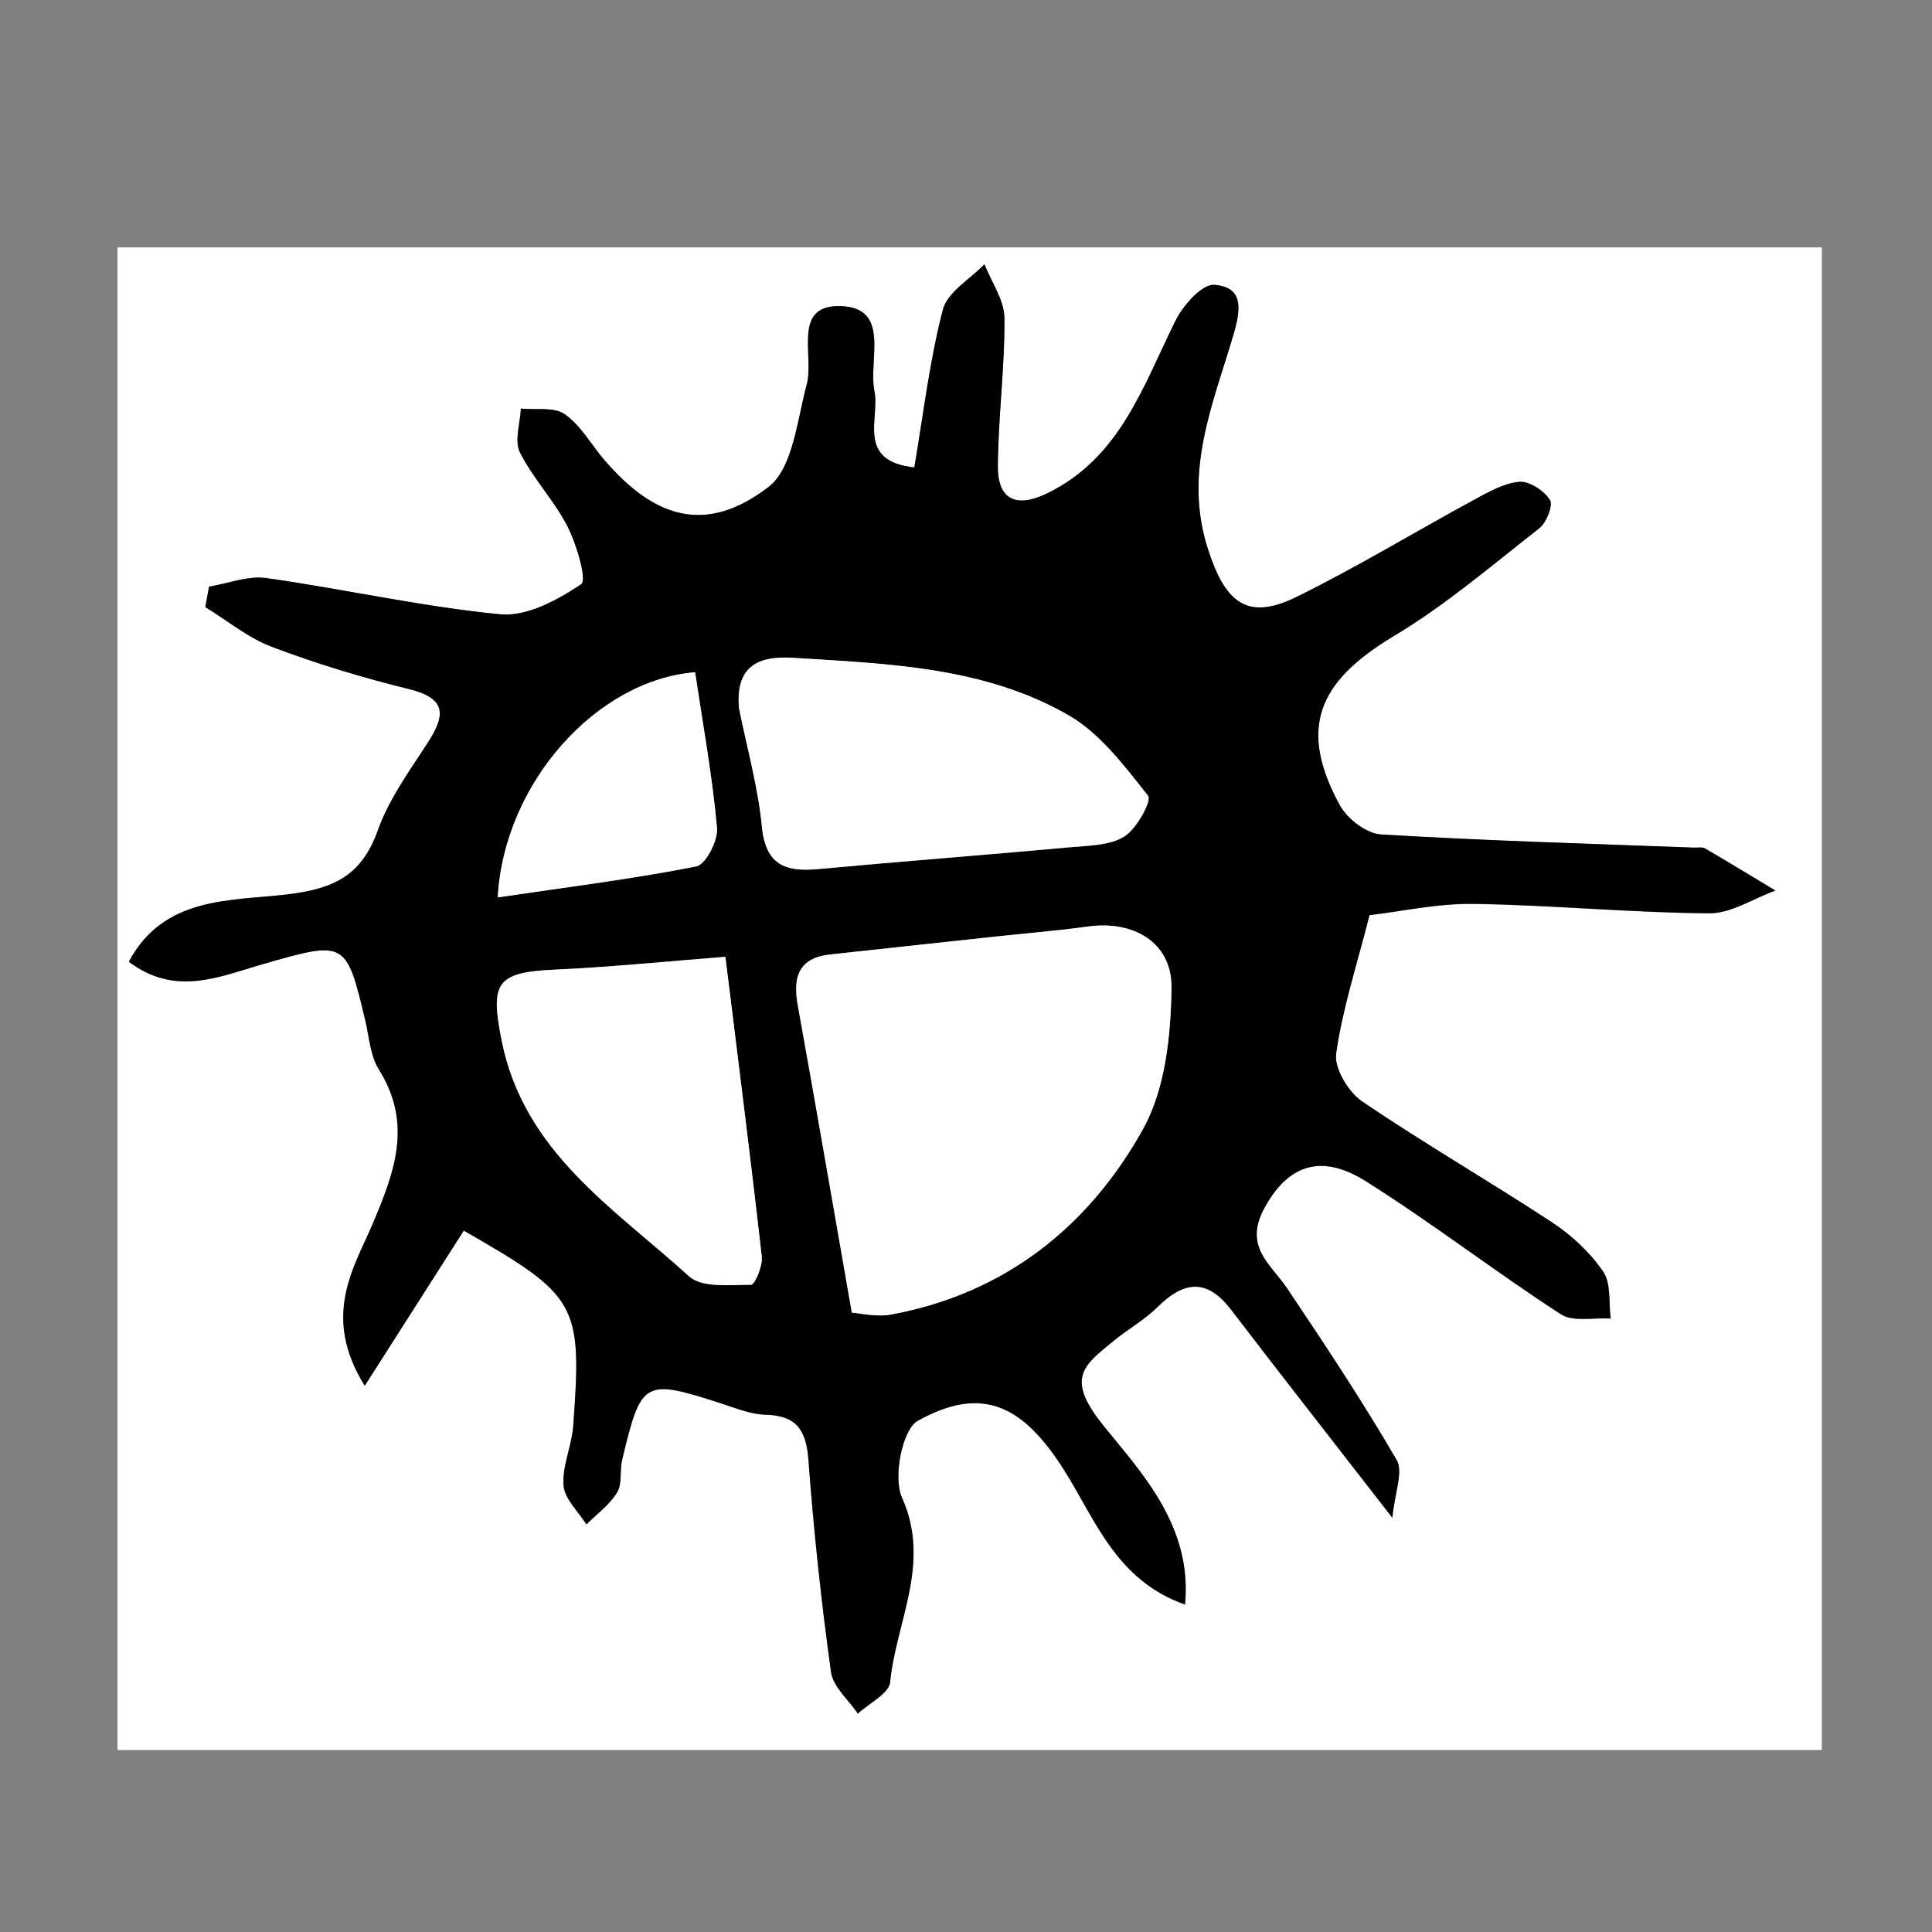
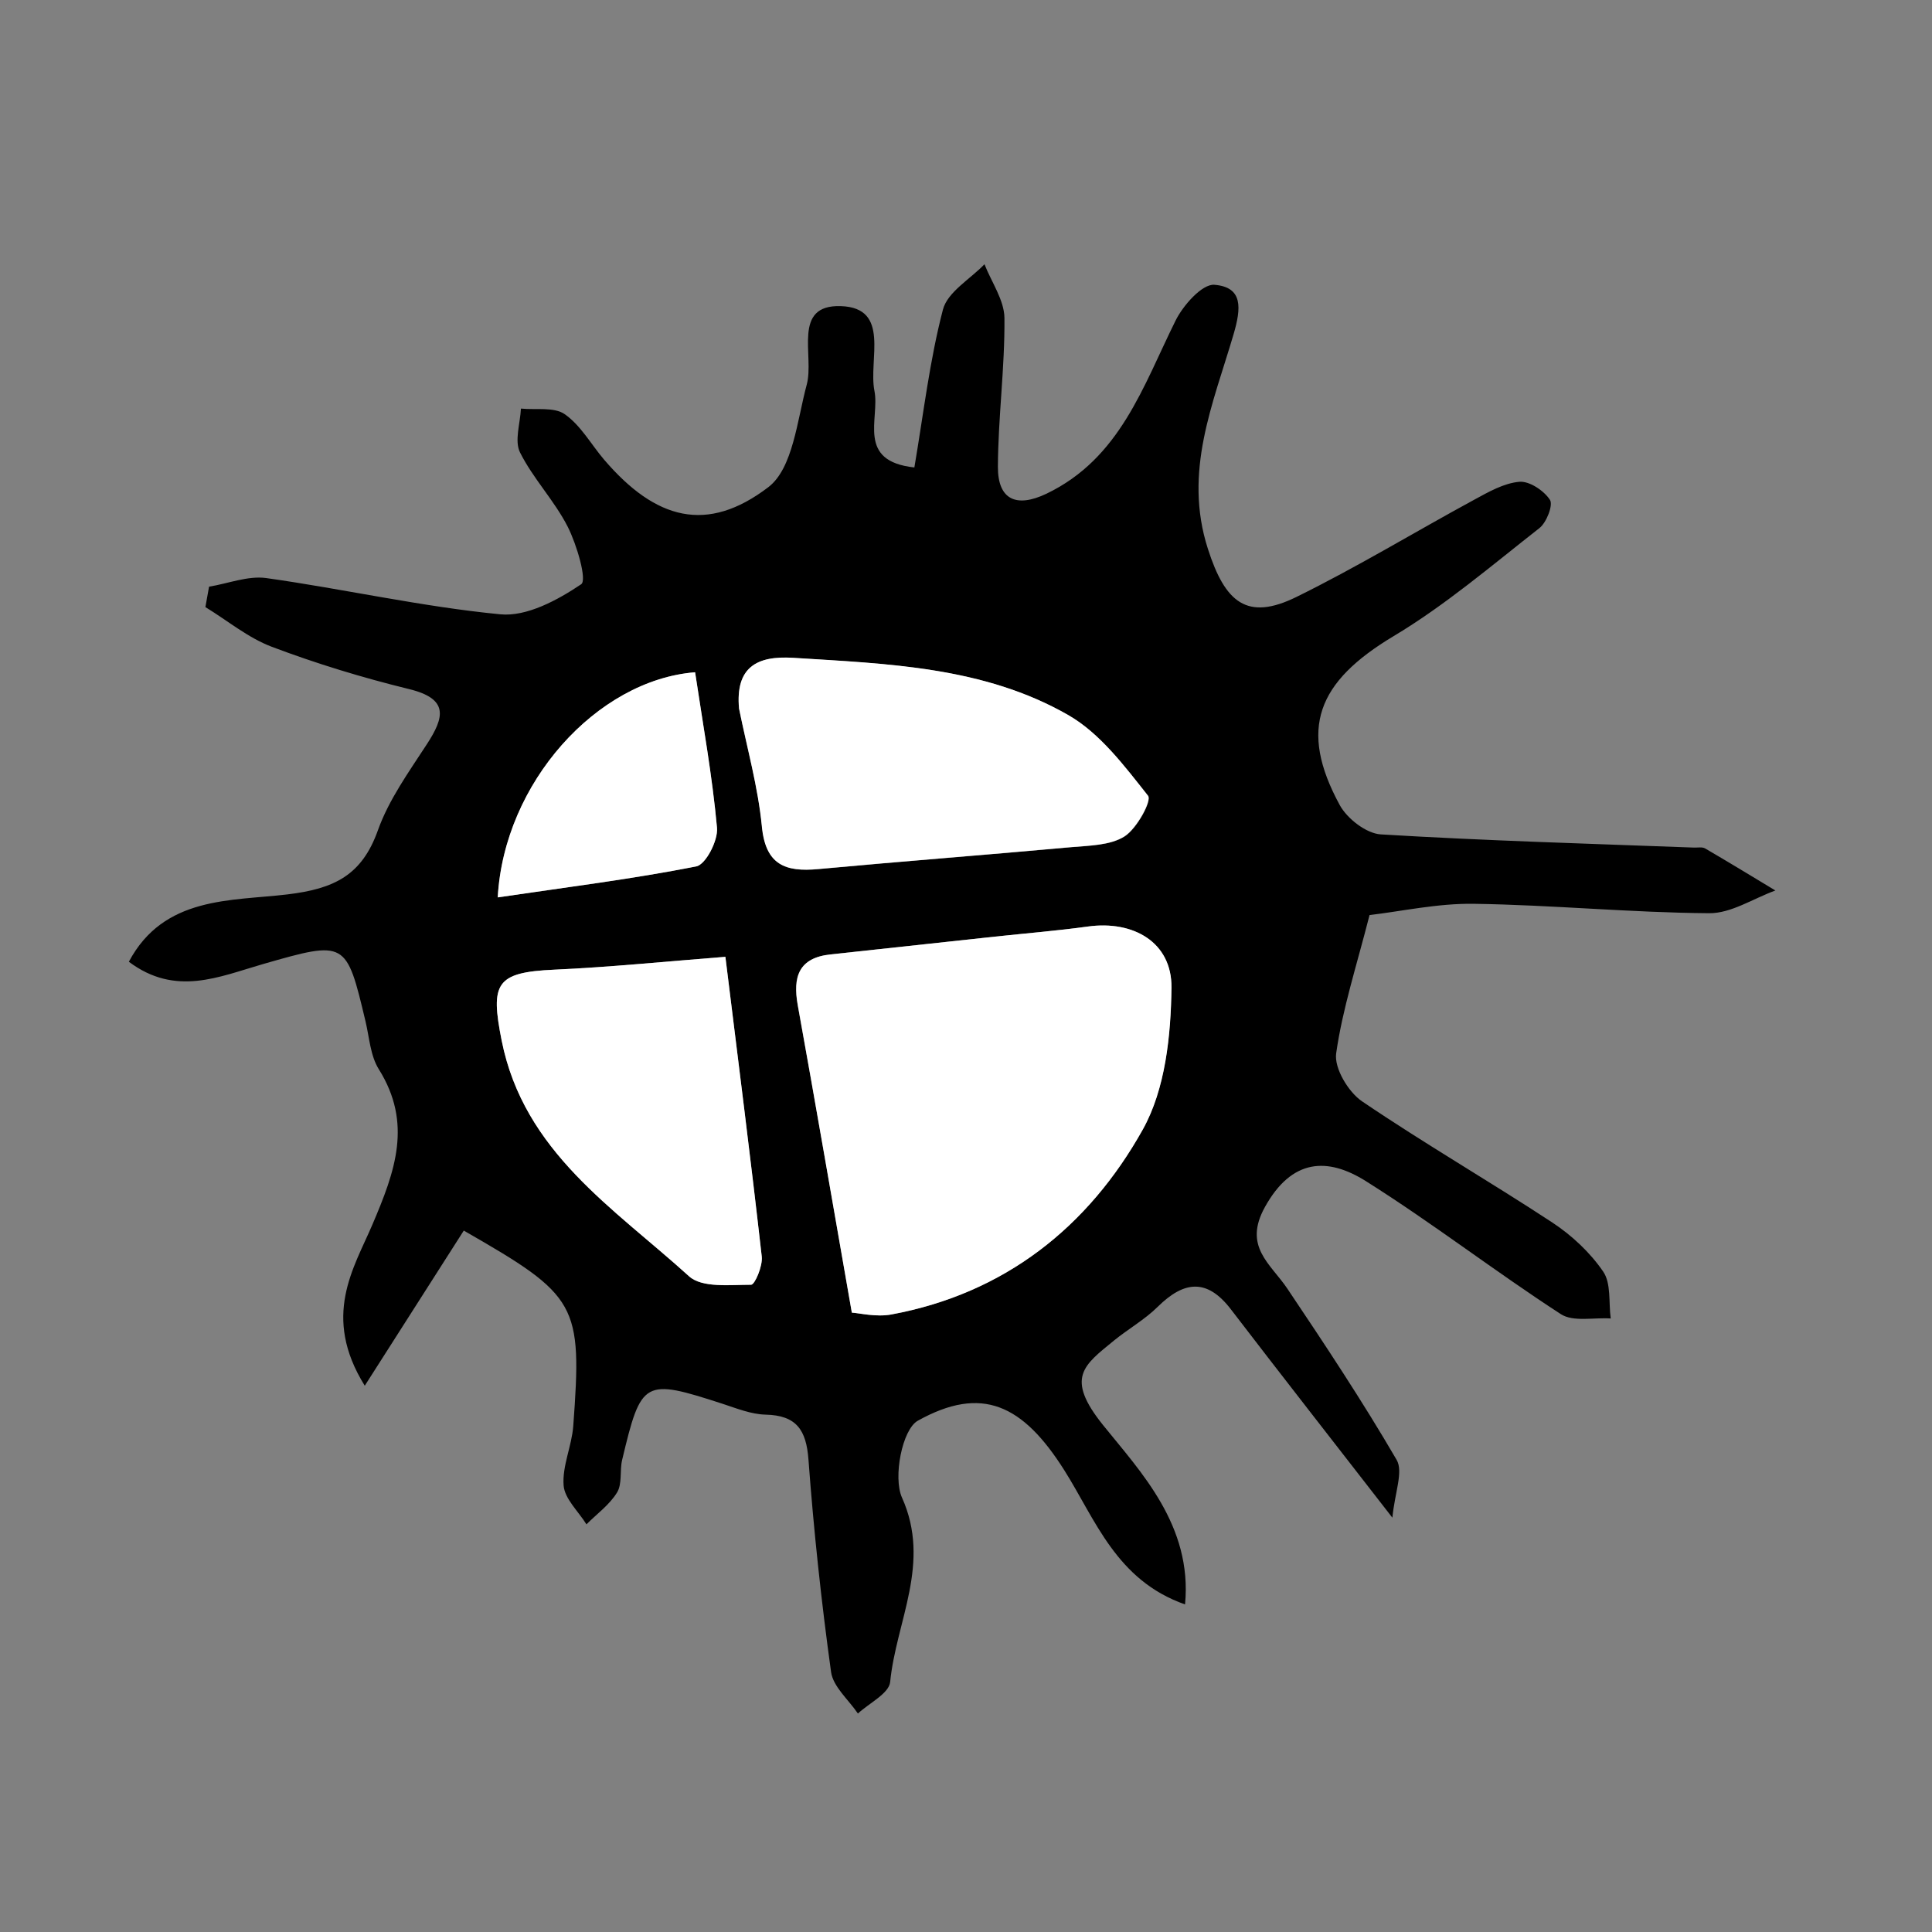
<svg xmlns="http://www.w3.org/2000/svg" version="1.1" id="Layer_1" x="0px" y="0px" viewBox="0 0 1683.8 1683.8" style="enable-background:new 0 0 1683.8 1683.8;" xml:space="preserve">
  <rect x="0" y="0" width="1683.8" height="1683.8" fill="#808080" stroke="none" />
  <style type="text/css">
	.st0{fill:#FFFFFF;}
</style>
  <g>
    <g>
-       <path class="st0" d="M1587.8,1525.2c-494.8,0-989.6,0-1485.4,0c0-435.8,0-871.9,0-1309.6c494.5,0,989.9,0,1485.4,0    C1587.8,651.3,1587.8,1088.1,1587.8,1525.2z M404.2,1072.5c99.4,57,103.3,63.7,95.3,170.6c-1.3,17.4-9.7,34.8-8.4,51.7    c0.9,11.7,12.9,22.6,19.9,33.9c9.1-9.1,20.2-17.1,26.7-27.8c4.6-7.5,2.1-19,4.4-28.3c16.7-70.1,18.9-71.2,87.7-48.9    c12.2,4,24.8,9.1,37.3,9.4c26.9,0.7,35.5,13.3,37.4,39.2c4.6,61.9,11.2,123.7,19.7,185.1c1.8,12.9,15.3,24.2,23.4,36.2    c9.8-9.1,27.2-17.5,28.1-27.5c5.3-53,36.1-103.5,10.3-160.7c-8-17.7,0.2-59.4,13.8-67c55.9-31.1,91.5-14.2,127.7,43.2    c27.2,43.1,45.3,95.8,105.2,116.9c6.6-68.8-39-115.9-71.3-156.1c-33.5-41.7-16.7-52.4,9.4-73.9c12.4-10.2,26.8-18.2,38.1-29.4    c22.9-22.6,42.9-25,63.9,2.4c43.5,56.9,87.7,113.2,140.6,181.4c2-21.9,9.7-40.1,3.7-50.4c-29.7-51-62.4-100.3-95.3-149.3    c-14.7-21.8-38.6-36.6-19.5-71c23.5-42.4,54.6-43.6,88-22.6c58,36.5,112.4,78.6,169.9,115.9c10.8,7,28.8,2.8,43.5,3.8    c-1.9-13.9,0.5-30.6-6.6-40.9c-11.4-16.6-27.4-31.6-44.4-42.8c-54.7-36-111.6-68.8-165.8-105.6c-12-8.1-24.4-28.8-22.5-41.7    c5.5-38.8,17.9-76.6,29.1-120.6c27.7-3.2,59.4-10.3,91-9.8c68.3,1,136.6,7.7,204.9,8.2c19.2,0.2,38.5-12.9,57.8-19.8    c-20.4-12.3-40.8-24.7-61.3-36.7c-2.5-1.5-6.4-0.6-9.6-0.7c-91-3.5-182.1-6-273-11.5c-12.7-0.8-29.3-13.7-35.8-25.6    c-36.1-66.4-19.5-107.3,47-147.2c45-26.9,85.5-61.6,127-94.1c6.3-4.9,12.2-20.2,9.2-24.7c-5.3-8-17.9-16.4-26.7-15.7    c-13.5,1.2-27,8.9-39.4,15.7c-51.7,28-102,58.7-154.7,84.6c-43.2,21.2-62.3,4.8-77.3-41.9c-21.6-67.3,4.6-126.4,22.4-187    c6.6-22.6,8.5-41.1-16.8-43.1c-10.7-0.8-27.2,17.9-33.8,31.3C996,336.8,976,399.5,911.9,430.3c-26.3,12.6-42.4,5.1-42.3-23.5    c0.2-43.2,6.1-86.5,5.7-129.7c-0.1-15.7-11.3-31.2-17.4-46.8c-12.5,13.1-32.2,24.3-36.2,39.5c-11.6,44.5-16.9,90.6-24.9,137.6    c-50.8-5.5-30-42.6-34.8-66.7c-5.4-27.2,14.4-72.4-29.2-73.9c-42.9-1.5-23,43.1-29.8,68.4c-8.3,31.2-11.9,73-33.5,89.4    c-53.4,40.7-98.3,28.5-143.2-24.1c-11.4-13.3-20.4-29.8-34.2-39.5c-9.3-6.5-25.2-3.6-38.2-4.9c-0.6,12.9-5.9,28.2-0.8,38.2    c11.4,22.8,30,42,41.6,64.8c7.9,15.6,17,46.6,11.7,50.1c-20.6,13.7-47.5,28.4-70.4,26.2c-68.4-6.6-135.9-22-204.1-31.6    c-15.9-2.3-33.2,4.7-49.8,7.5c-1.1,5.9-2.1,11.9-3.2,17.8c19.2,11.8,37.2,26.8,57.9,34.6c38.9,14.6,79,26.9,119.4,36.8    c35,8.6,31.2,24.5,15.6,48.3c-15.7,24-33.1,48.1-42.5,74.7c-14,39.4-38.1,51.2-78.9,56c-48.9,5.9-107.6,1.2-138.2,58.7    c40.8,30.6,78.6,13,117,2c72.4-20.8,72.5-20.4,89.3,50.1c3.3,14,4.2,29.8,11.5,41.5c29.6,47.3,14.3,89-5.6,135.6    c-16.1,37.8-44.3,79.6-6.6,140.3C349.7,1158,375.9,1116.8,404.2,1072.5z" />
      <path d="M404.2,1072.5c-28.3,44.3-54.5,85.5-86.3,135.2c-37.7-60.6-9.5-102.5,6.6-140.3c19.9-46.6,35.2-88.3,5.6-135.6    c-7.3-11.7-8.2-27.5-11.5-41.5c-16.8-70.5-16.9-70.9-89.3-50.1c-38.3,11-76.2,28.6-117-2c30.5-57.4,89.2-52.8,138.2-58.7    c40.8-4.9,64.9-16.6,78.9-56c9.5-26.6,26.9-50.7,42.5-74.7c15.6-23.9,19.4-39.8-15.6-48.3c-40.4-9.9-80.5-22.1-119.4-36.8    c-20.7-7.8-38.7-22.9-57.9-34.6c1.1-5.9,2.1-11.9,3.2-17.8c16.6-2.7,33.9-9.7,49.8-7.5c68.2,9.6,135.7,25,204.1,31.6    c23,2.2,49.9-12.4,70.4-26.2c5.3-3.5-3.8-34.5-11.7-50.1c-11.6-22.8-30.2-42-41.6-64.8c-5-10.1,0.2-25.3,0.8-38.2    c13,1.3,28.9-1.6,38.2,4.9c13.9,9.7,22.9,26.2,34.2,39.5c45,52.6,89.8,64.8,143.2,24.1c21.5-16.4,25.1-58.3,33.5-89.4    c6.8-25.3-13.1-69.9,29.8-68.4c43.5,1.5,23.8,46.7,29.2,73.9c4.8,24.1-16,61.2,34.8,66.7c8-47.1,13.3-93.2,24.9-137.6    c4-15.3,23.7-26.5,36.2-39.5c6.1,15.6,17.2,31.2,17.4,46.8c0.4,43.2-5.5,86.5-5.7,129.7c-0.1,28.6,15.9,36.1,42.3,23.5    c64.2-30.8,84.1-93.5,112.5-150.8c6.6-13.4,23.2-32.1,33.8-31.3c25.3,2,23.4,20.5,16.8,43.1c-17.8,60.6-44,119.8-22.4,187    c15,46.8,34.1,63.2,77.3,41.9c52.7-25.9,103.1-56.6,154.7-84.6c12.5-6.8,25.9-14.5,39.4-15.7c8.8-0.8,21.5,7.7,26.7,15.7    c3,4.5-2.9,19.8-9.2,24.7c-41.5,32.5-82,67.2-127,94.1c-66.5,39.8-83.1,80.8-47,147.2c6.5,11.9,23.1,24.8,35.8,25.6    c90.9,5.5,182,8.1,273,11.5c3.2,0.1,7.1-0.7,9.6,0.7c20.6,12,40.9,24.4,61.3,36.7c-19.3,7-38.6,20-57.8,19.8    c-68.3-0.5-136.6-7.2-204.9-8.2c-31.6-0.5-63.3,6.6-91,9.8c-11.2,44-23.6,81.8-29.1,120.6c-1.8,12.9,10.6,33.6,22.5,41.7    c54.2,36.8,111,69.6,165.8,105.6c17,11.2,33,26.1,44.4,42.8c7.1,10.3,4.7,27.1,6.6,40.9c-14.7-1-32.8,3.2-43.5-3.8    c-57.5-37.3-111.9-79.4-169.9-115.9c-33.4-21-64.5-19.8-88,22.6c-19.1,34.5,4.8,49.2,19.5,71c32.9,49,65.6,98.3,95.3,149.3    c6,10.3-1.6,28.5-3.7,50.4c-52.9-68.2-97.1-124.6-140.6-181.4c-20.9-27.4-41-25-63.9-2.4c-11.3,11.2-25.7,19.3-38.1,29.4    c-26.2,21.5-43,32.2-9.4,73.9c32.3,40.2,77.9,87.3,71.3,156.1c-59.9-21-78-73.8-105.2-116.9c-36.2-57.3-71.9-74.3-127.7-43.2    c-13.6,7.6-21.7,49.4-13.8,67c25.7,57.2-5.1,107.7-10.3,160.7c-1,10-18.3,18.4-28.1,27.5c-8.1-12-21.6-23.3-23.4-36.2    c-8.5-61.4-15.1-123.2-19.7-185.1c-1.9-25.9-10.5-38.6-37.4-39.2c-12.5-0.3-25.1-5.4-37.3-9.4c-68.8-22.3-71-21.2-87.7,48.9    c-2.2,9.3,0.2,20.8-4.4,28.3c-6.5,10.7-17.6,18.7-26.7,27.8c-7-11.3-19-22.2-19.9-33.9c-1.3-16.9,7.1-34.3,8.4-51.7    C507.5,1136.2,503.6,1129.5,404.2,1072.5z M742.4,1144c6.8,0.4,21.2,4,34.4,1.6c98.8-18.3,171.7-76.4,219.1-161.2    c19.7-35.2,24.5-82,25-123.7c0.4-39.6-33.3-58.7-72.8-53.2c-26.9,3.7-54,5.9-81,8.8c-47.7,5.2-95.5,10.4-143.2,15.5    c-28,3-33.1,19.6-28.7,44.2C711,963.2,726.1,1050.4,742.4,1144z M644.1,617.5c6.9,34.4,16.6,68.5,20.1,103.2    c3.3,33.3,20.5,39.5,49,36.8c73.4-6.8,147-12.4,220.4-19.1c15.9-1.4,34.1-1.5,46.6-9.4c10.7-6.8,23.9-31.1,20.5-35.4    c-20.5-25.8-41.8-54.4-69.5-70.3c-73.6-42.2-157.3-44.7-239.7-49.9C659.2,571.3,640.9,581.8,644.1,617.5z M632.2,833.9    c-51.3,4-100.1,9-149.1,11.2c-51.1,2.3-55.8,11.9-45.9,61.7c19.4,97.4,98,146.2,163.3,205.5c11.3,10.3,35.8,7.5,54.1,7.4    c3.3,0,10.2-16.4,9.3-24.5C654.3,1010.5,643.5,925.8,632.2,833.9z M433.8,782.1c60.9-9,117.4-16,173-27    c8.3-1.6,19.1-22.6,18.1-33.6c-4.2-45.6-12.4-90.8-19.1-135.6C520.2,592.7,439.3,682.3,433.8,782.1z" />
      <path class="st0" d="M742.4,1144c-16.4-93.6-31.4-180.9-47.1-268c-4.4-24.6,0.7-41.3,28.7-44.2c47.7-5.1,95.5-10.3,143.2-15.5    c27-2.9,54.1-5.1,81-8.8c39.5-5.5,73.2,13.7,72.8,53.2c-0.5,41.7-5.3,88.4-25,123.7c-47.4,84.9-120.3,142.9-219.1,161.2    C763.6,1148.1,749.2,1144.4,742.4,1144z" />
      <path class="st0" d="M644.1,617.5c-3.2-35.7,15.1-46.2,47.2-44.2c82.4,5.2,166.2,7.7,239.7,49.9c27.7,15.9,49.1,44.5,69.5,70.3    c3.4,4.3-9.8,28.6-20.5,35.4c-12.5,7.9-30.7,8-46.6,9.4c-73.4,6.7-147,12.3-220.4,19.1c-28.4,2.6-45.7-3.5-49-36.8    C660.7,686,651.1,651.9,644.1,617.5z" />
      <path class="st0" d="M632.2,833.9c11.3,91.9,22.2,176.5,31.7,261.3c0.9,8.1-6,24.5-9.3,24.5c-18.4,0-42.8,2.9-54.1-7.4    c-65.3-59.3-143.9-108.1-163.3-205.5c-9.9-49.8-5.2-59.4,45.9-61.7C532,842.9,580.8,837.9,632.2,833.9z" />
      <path class="st0" d="M433.8,782.1c5.5-99.7,86.3-189.4,172-196.2c6.7,44.8,15,90.1,19.1,135.6c1,11-9.8,32-18.1,33.6    C551.2,766.1,494.7,773.1,433.8,782.1z" />
    </g>
  </g>
</svg>